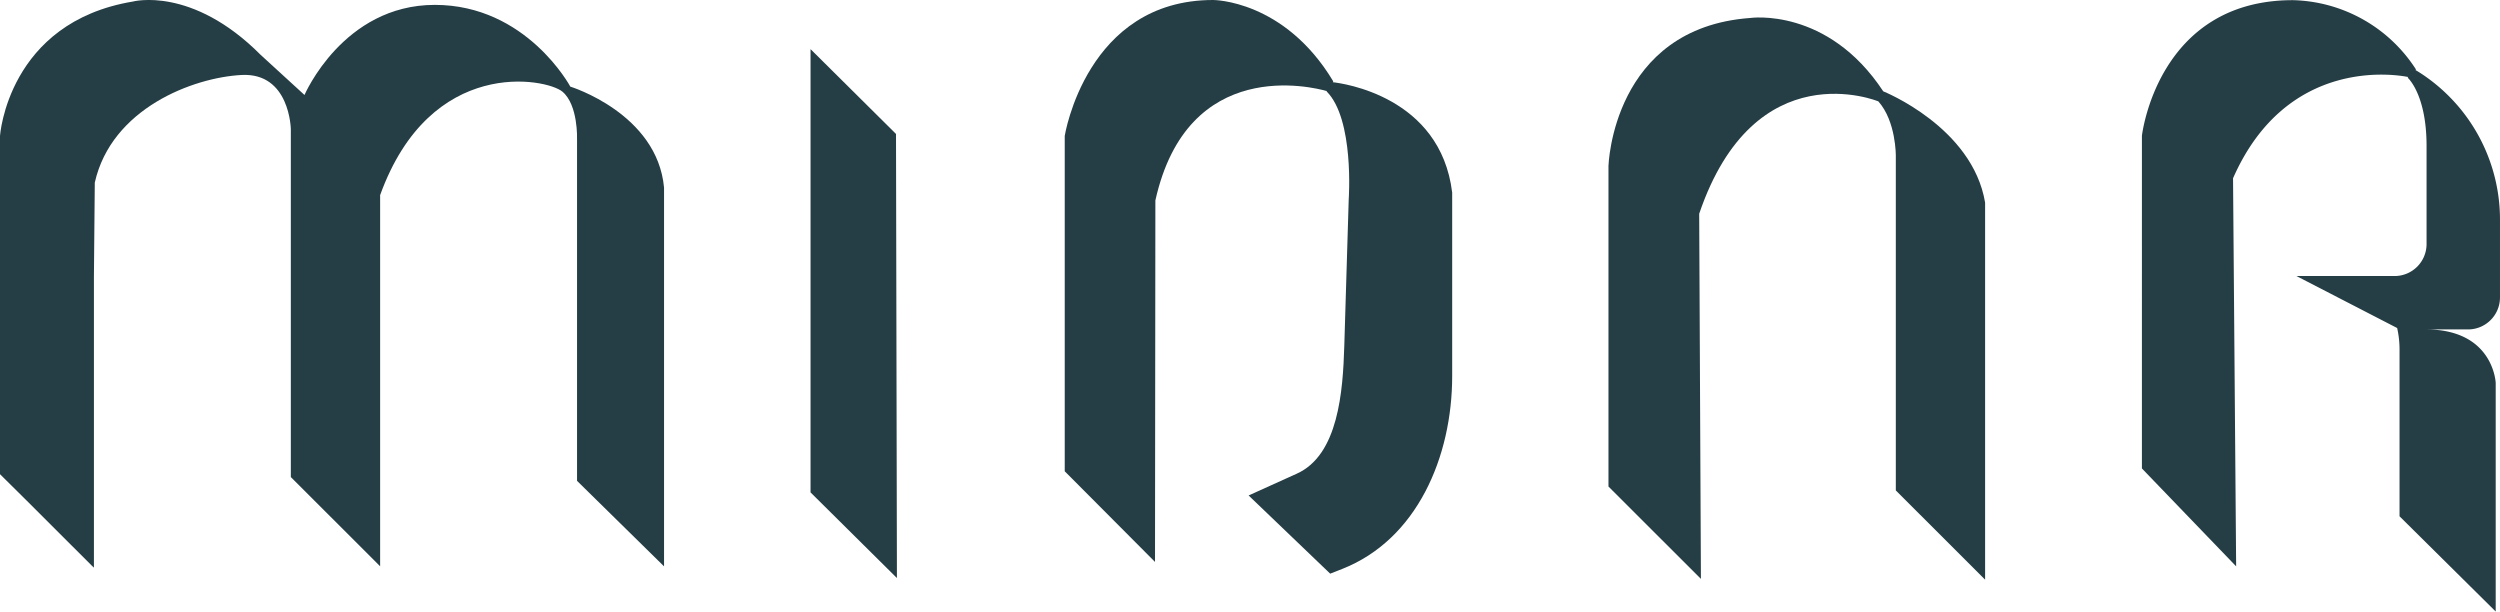
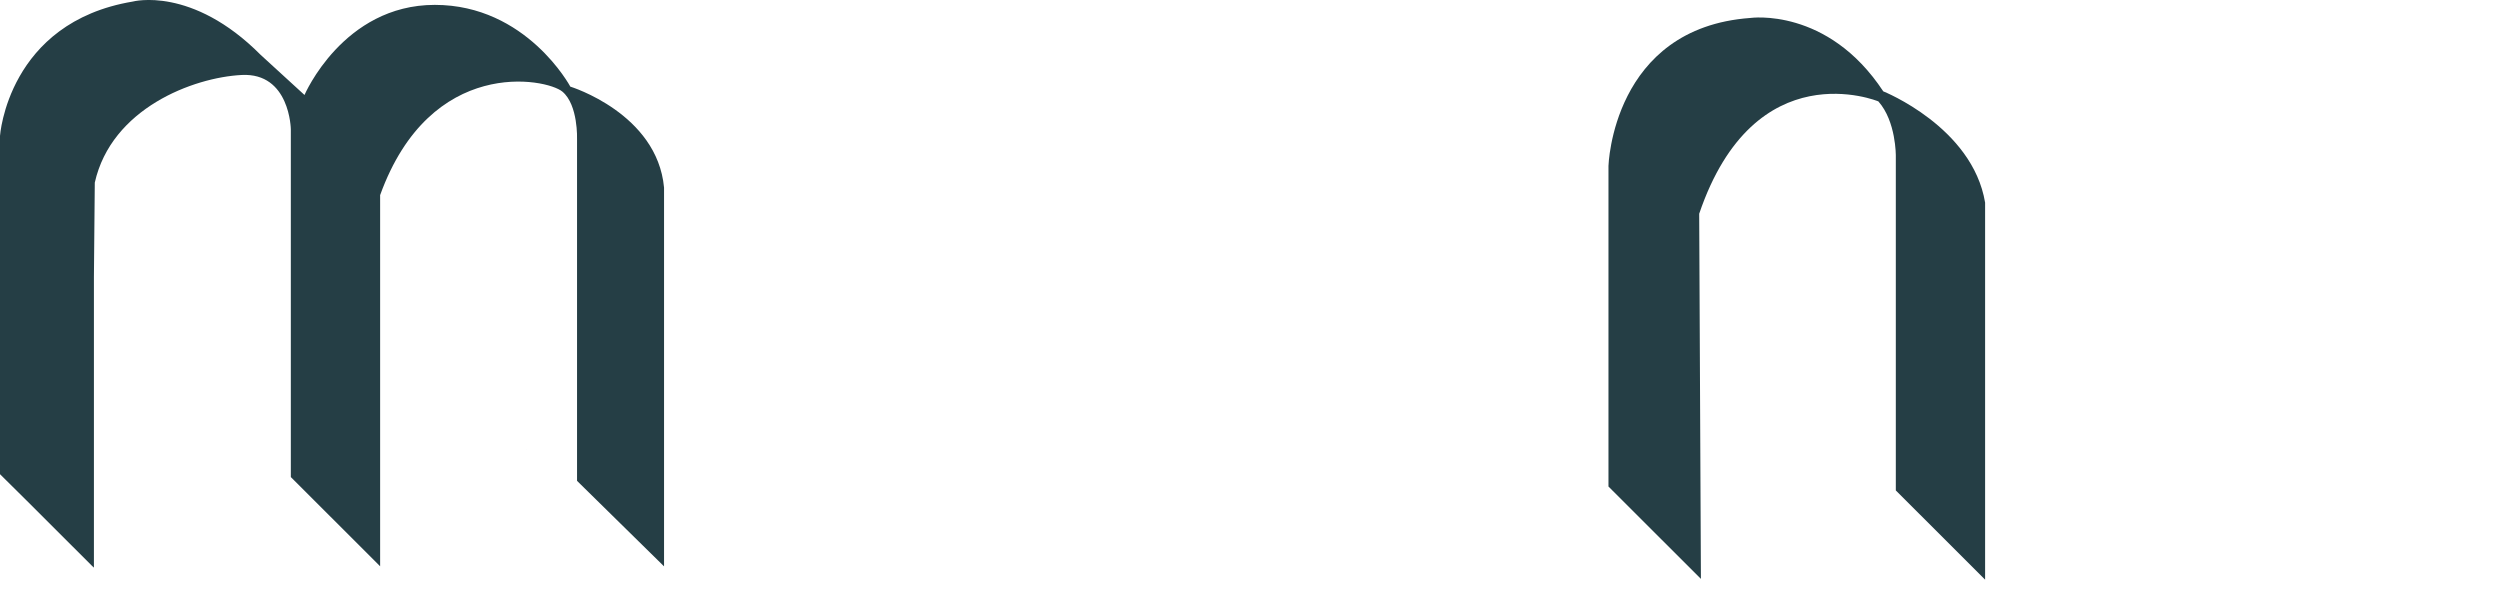
<svg xmlns="http://www.w3.org/2000/svg" width="249.387" height="61.005" viewBox="0 0 249.387 61.005">
  <g data-name="Group 914">
-     <path data-name="Path 16236" d="M143.214 662.835v44.219l8.617 8.544-.091-44.3z" transform="translate(-62.359 -657.935)" style="fill:#253e45" />
    <path data-name="Path 16237" d="M311.615 664.618c-5.548-8.433-13.267-7.324-13.267-7.324-13.759 1-14.146 14.758-14.146 14.758v31.985l9.222 9.211-.172-36.424c5.548-16.312 17.874-11.207 17.874-11.207 1.776 2 1.74 5.437 1.74 5.437v33.372l8.907 8.9v-37.612c-1.256-7.546-10.159-11.1-10.159-11.1" transform="translate(-123.749 -655.502)" style="fill:#253e45" />
    <path data-name="Path 16238" d="M56.894 662.8s-4.365-8.156-13.519-8.156-13 8.988-13 8.988l-4.366-3.995c-6.866-6.907-12.757-5.326-12.757-5.326C.773 656.394 0 667.712 0 667.712v33.747l2.635 2.61 6.534 6.525.2.186v-28.971l.087-9.436c1.664-7.407 9.82-10.486 14.646-10.736s4.91 5.41 4.91 5.41v34.7l8.908 8.9v-37.026c5.025-13.9 16.6-11.651 18.185-10.32s1.458 4.744 1.458 4.744v34.08l8.679 8.53v-37.784c-.685-7.407-9.343-10.07-9.343-10.07" transform="translate(0 -654.157)" style="fill:#253e45" />
-     <path data-name="Path 16239" d="M414.18 683.844v-7.651a17.437 17.437 0 0 0-8.019-14.786 24.345 24.345 0 0 0-.417-.255l.025-.028h.047a15.01 15.01 0 0 0-12.3-6.938c-13.538 0-15.056 13.537-15.056 13.537V700.9l9.4 9.765-.309-38.712c5.384-12.246 16.413-10.317 17.473-10.1l-.051.069s1.882 1.639 1.882 6.8v9.795a3.188 3.188 0 0 1-3.188 3.188h-9.795l10.05 5.187a9.8 9.8 0 0 1 .237 2.22v16.561l9.593 9.5v-22.815s-.211-5.326-6.952-5.326h4.191a3.188 3.188 0 0 0 3.188-3.188" transform="translate(-164.794 -654.17)" style="fill:#253e45" />
-     <path data-name="Path 16240" d="m214.866 662.359.046-.085c-4.885-8.146-11.988-8.118-11.988-8.118-12.65 0-14.8 13.555-14.8 13.555v33.456l9.006 9.043.037-36.063c3.212-14.451 15.727-11.3 17.1-10.906l-.019.032c2.778 2.778 2.205 10.764 2.205 10.764l-.442 14.63c-.137 4.532-.592 10.865-4.723 12.733l-4.821 2.181 8.138 7.8 1.19-.468c7.476-2.938 10.979-11.2 10.979-19.237V673.37c-1.164-9.625-10.989-10.912-11.905-11.012" transform="translate(-81.912 -654.156)" style="fill:#253e45" />
    <path data-name="Path 16242" d="M92.941 583.334" transform="translate(-40.468 -538.537)" style="fill:#253e45" />
    <path data-name="Path 16243" d="M92.943 583.322v.005c.007 0 .024-.01 0-.005" transform="translate(-40.469 -538.53)" style="fill:#253e45" />
  </g>
</svg>